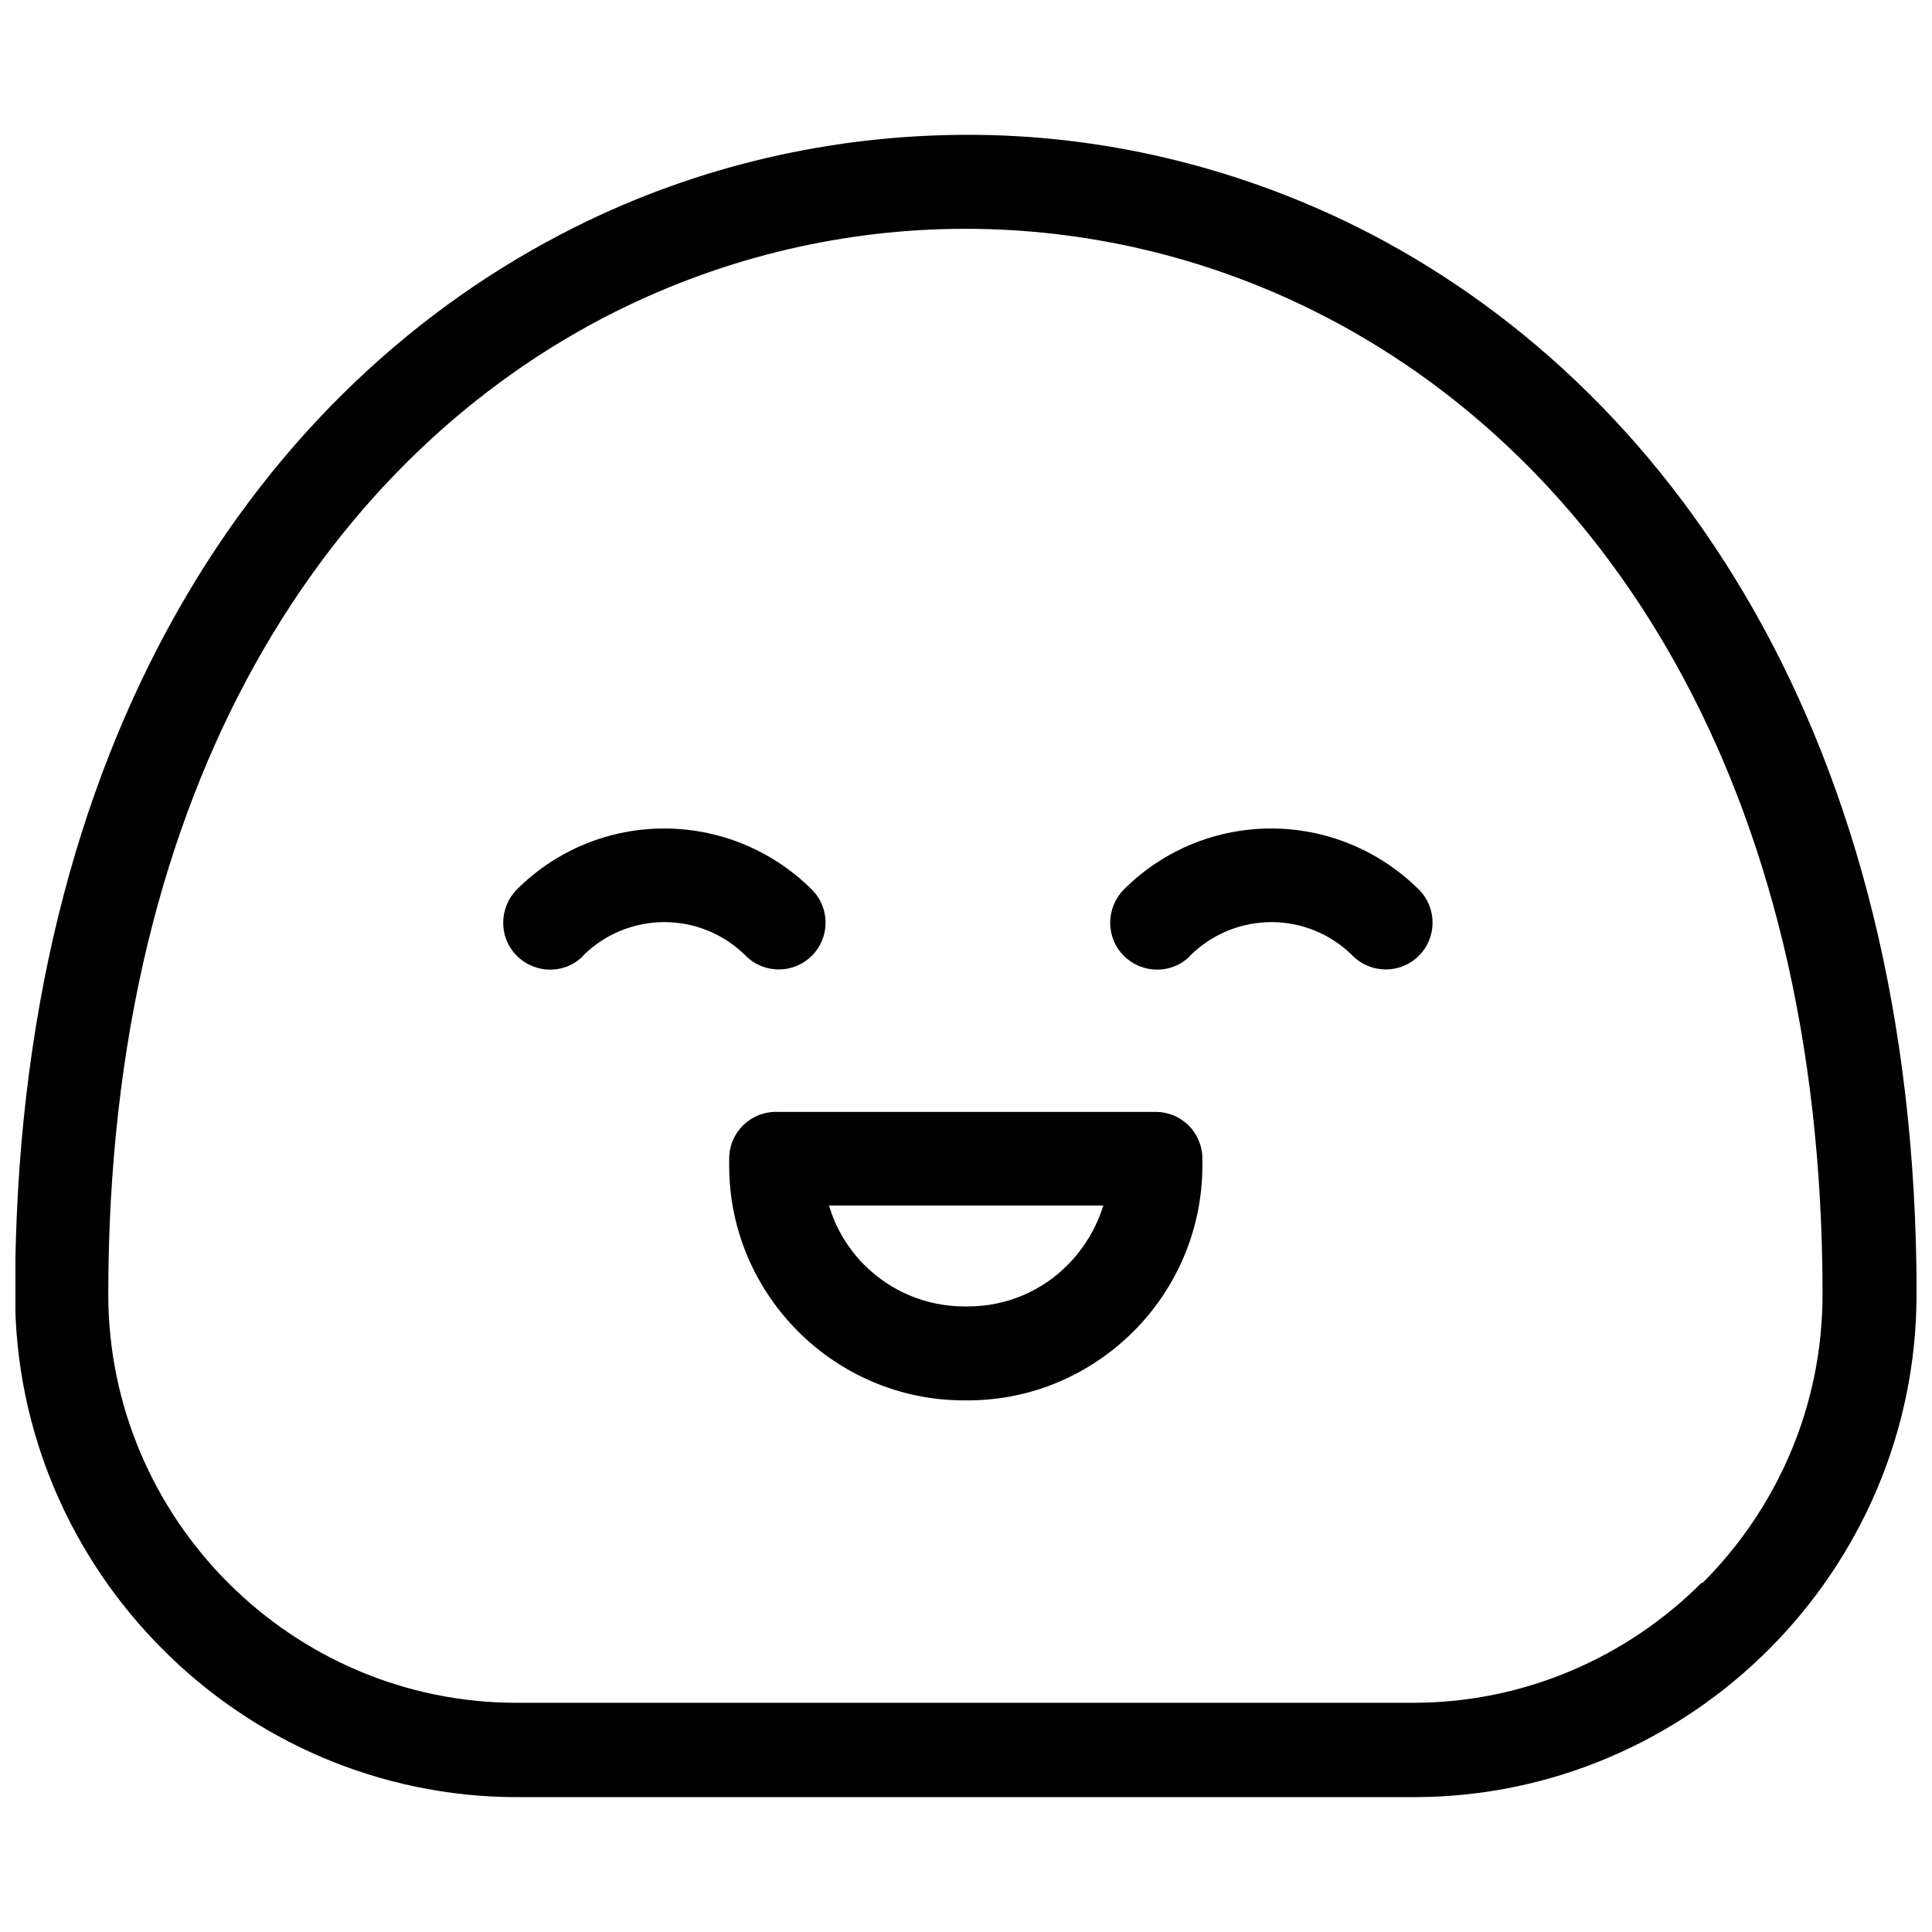
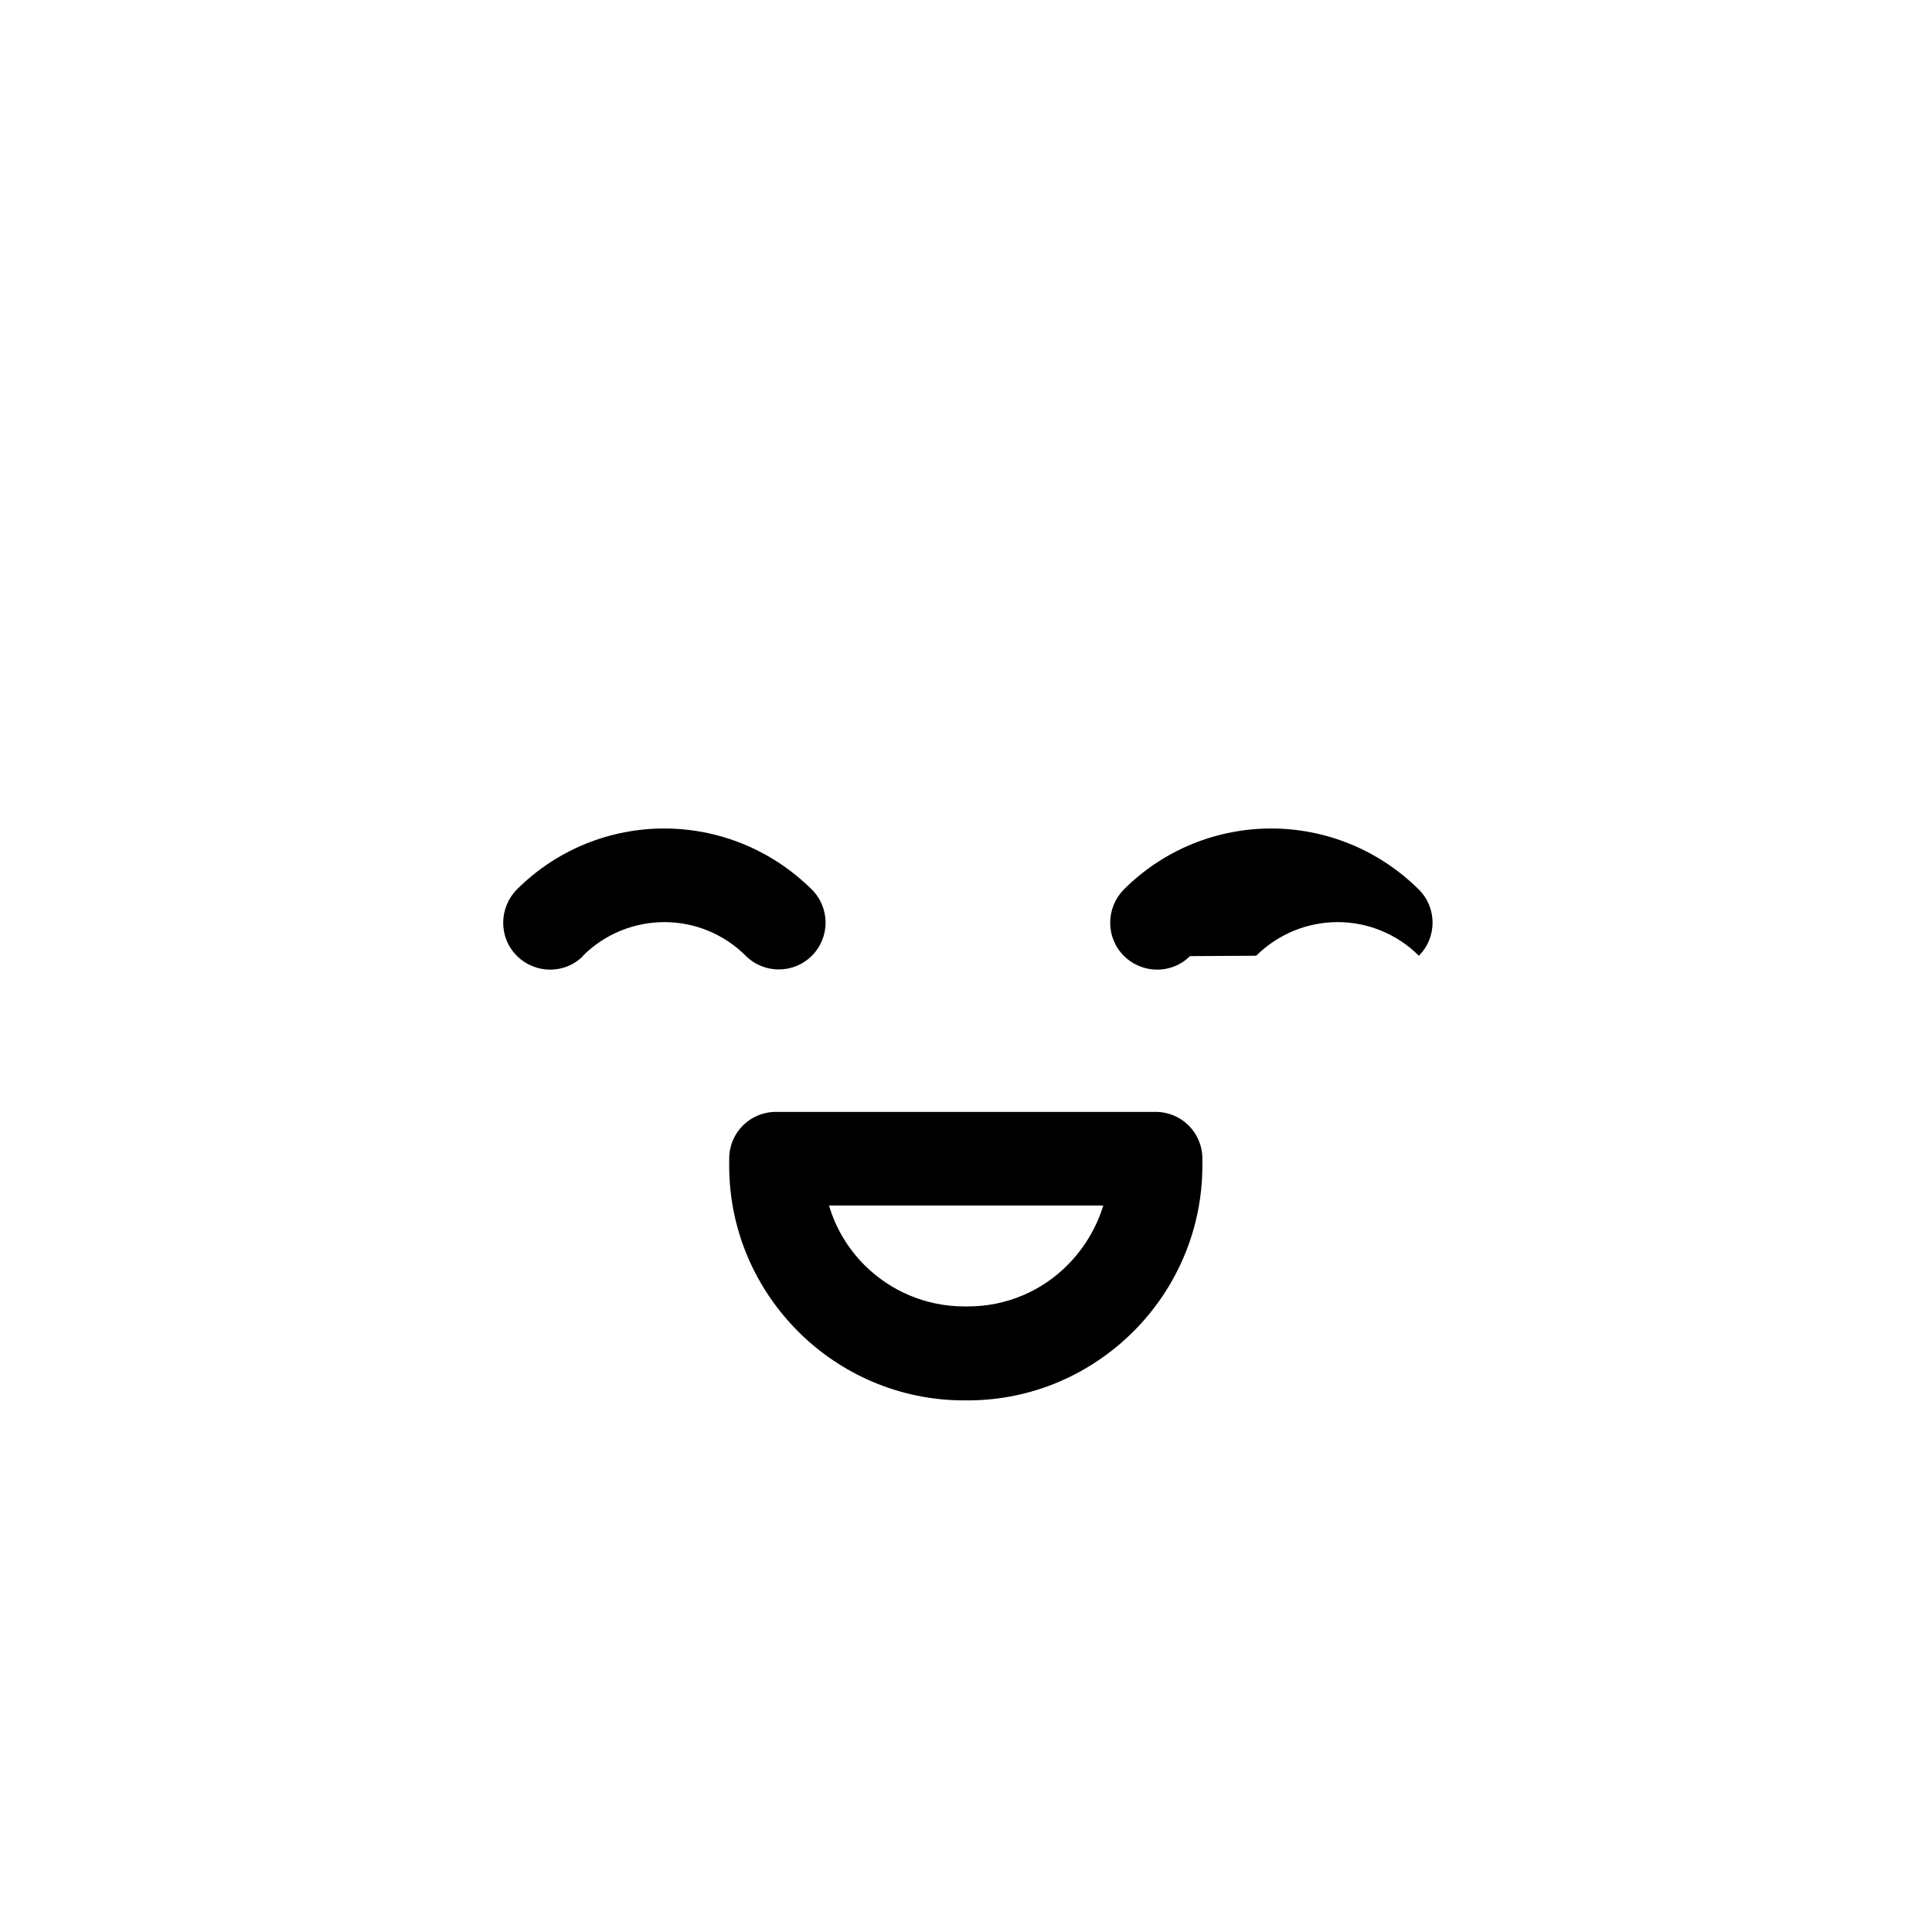
<svg xmlns="http://www.w3.org/2000/svg" width="800px" height="800px" version="1.1" viewBox="144 144 512 512">
  <defs>
    <clipPath id="a">
-       <path d="m148.09 179h503.81v442h-503.81z" />
-     </clipPath>
+       </clipPath>
  </defs>
  <g clip-path="url(#a)">
    <path d="m651.9 487.02c0 36.629-15.02 69.965-39.148 94.094-24.129 24.129-57.465 39.148-94.094 39.148h-237.52c-36.629 0-69.965-15.02-93.996-39.148-24.129-24.129-39.148-57.465-39.148-94.094 0-146.91 65.121-241.29 148.46-282.87 32.559-16.281 68.027-24.324 103.5-24.422 35.371-0.098 70.836 8.141 103.5 24.324 83.34 41.574 148.46 135.96 148.46 282.87zm-56.691 76.457c19.672-19.672 31.785-46.707 31.785-76.457 0-136.15-59.016-222.88-134.7-260.58-29.168-14.535-60.855-21.805-92.449-21.805-31.59 0-63.184 7.269-92.449 21.805-75.586 37.695-134.7 124.52-134.7 260.58 0 29.75 12.211 56.883 31.785 76.457 19.672 19.672 46.707 31.785 76.457 31.785h237.52c29.75 0 56.883-12.211 76.457-31.785z" />
  </g>
  <path d="m298.49 397.38c-4.844 4.844-12.695 4.75-17.539-0.098-4.844-4.844-4.75-12.695 0-17.539 10.758-10.758 24.906-16.184 39.055-16.184 14.148 0 28.297 5.426 39.148 16.184 4.844 4.844 4.844 12.695 0 17.539s-12.695 4.844-17.539 0c-5.91-5.91-13.762-8.914-21.512-8.914-7.848 0-15.699 3.004-21.609 8.914z" />
-   <path d="m459.35 397.38c-4.844 4.844-12.695 4.75-17.539-0.098-4.844-4.844-4.75-12.695 0-17.539 10.758-10.758 24.906-16.184 39.055-16.184 14.148 0 28.297 5.426 39.148 16.184 4.844 4.844 4.844 12.695 0 17.539s-12.695 4.844-17.539 0c-5.91-5.91-13.762-8.914-21.512-8.914-7.848 0-15.602 3.004-21.609 8.914z" />
+   <path d="m459.35 397.38c-4.844 4.844-12.695 4.75-17.539-0.098-4.844-4.844-4.75-12.695 0-17.539 10.758-10.758 24.906-16.184 39.055-16.184 14.148 0 28.297 5.426 39.148 16.184 4.844 4.844 4.844 12.695 0 17.539c-5.91-5.91-13.762-8.914-21.512-8.914-7.848 0-15.602 3.004-21.609 8.914z" />
  <path d="m349.75 438.66h100.49c6.879 0 12.402 5.523 12.402 12.402v1.84c0 17.055-6.977 32.656-18.219 43.898-11.34 11.34-26.844 18.316-43.996 18.316h-0.969c-17.055 0-32.656-6.977-43.898-18.219-11.34-11.34-18.316-26.844-18.316-43.996v-1.84c0-6.879 5.523-12.402 12.402-12.402zm86.633 24.809h-72.68c1.746 6.008 5.039 11.434 9.398 15.797 6.785 6.785 16.184 10.949 26.457 10.949h0.969c10.273 0 19.672-4.168 26.359-10.949 4.359-4.359 7.656-9.789 9.496-15.797z" />
</svg>